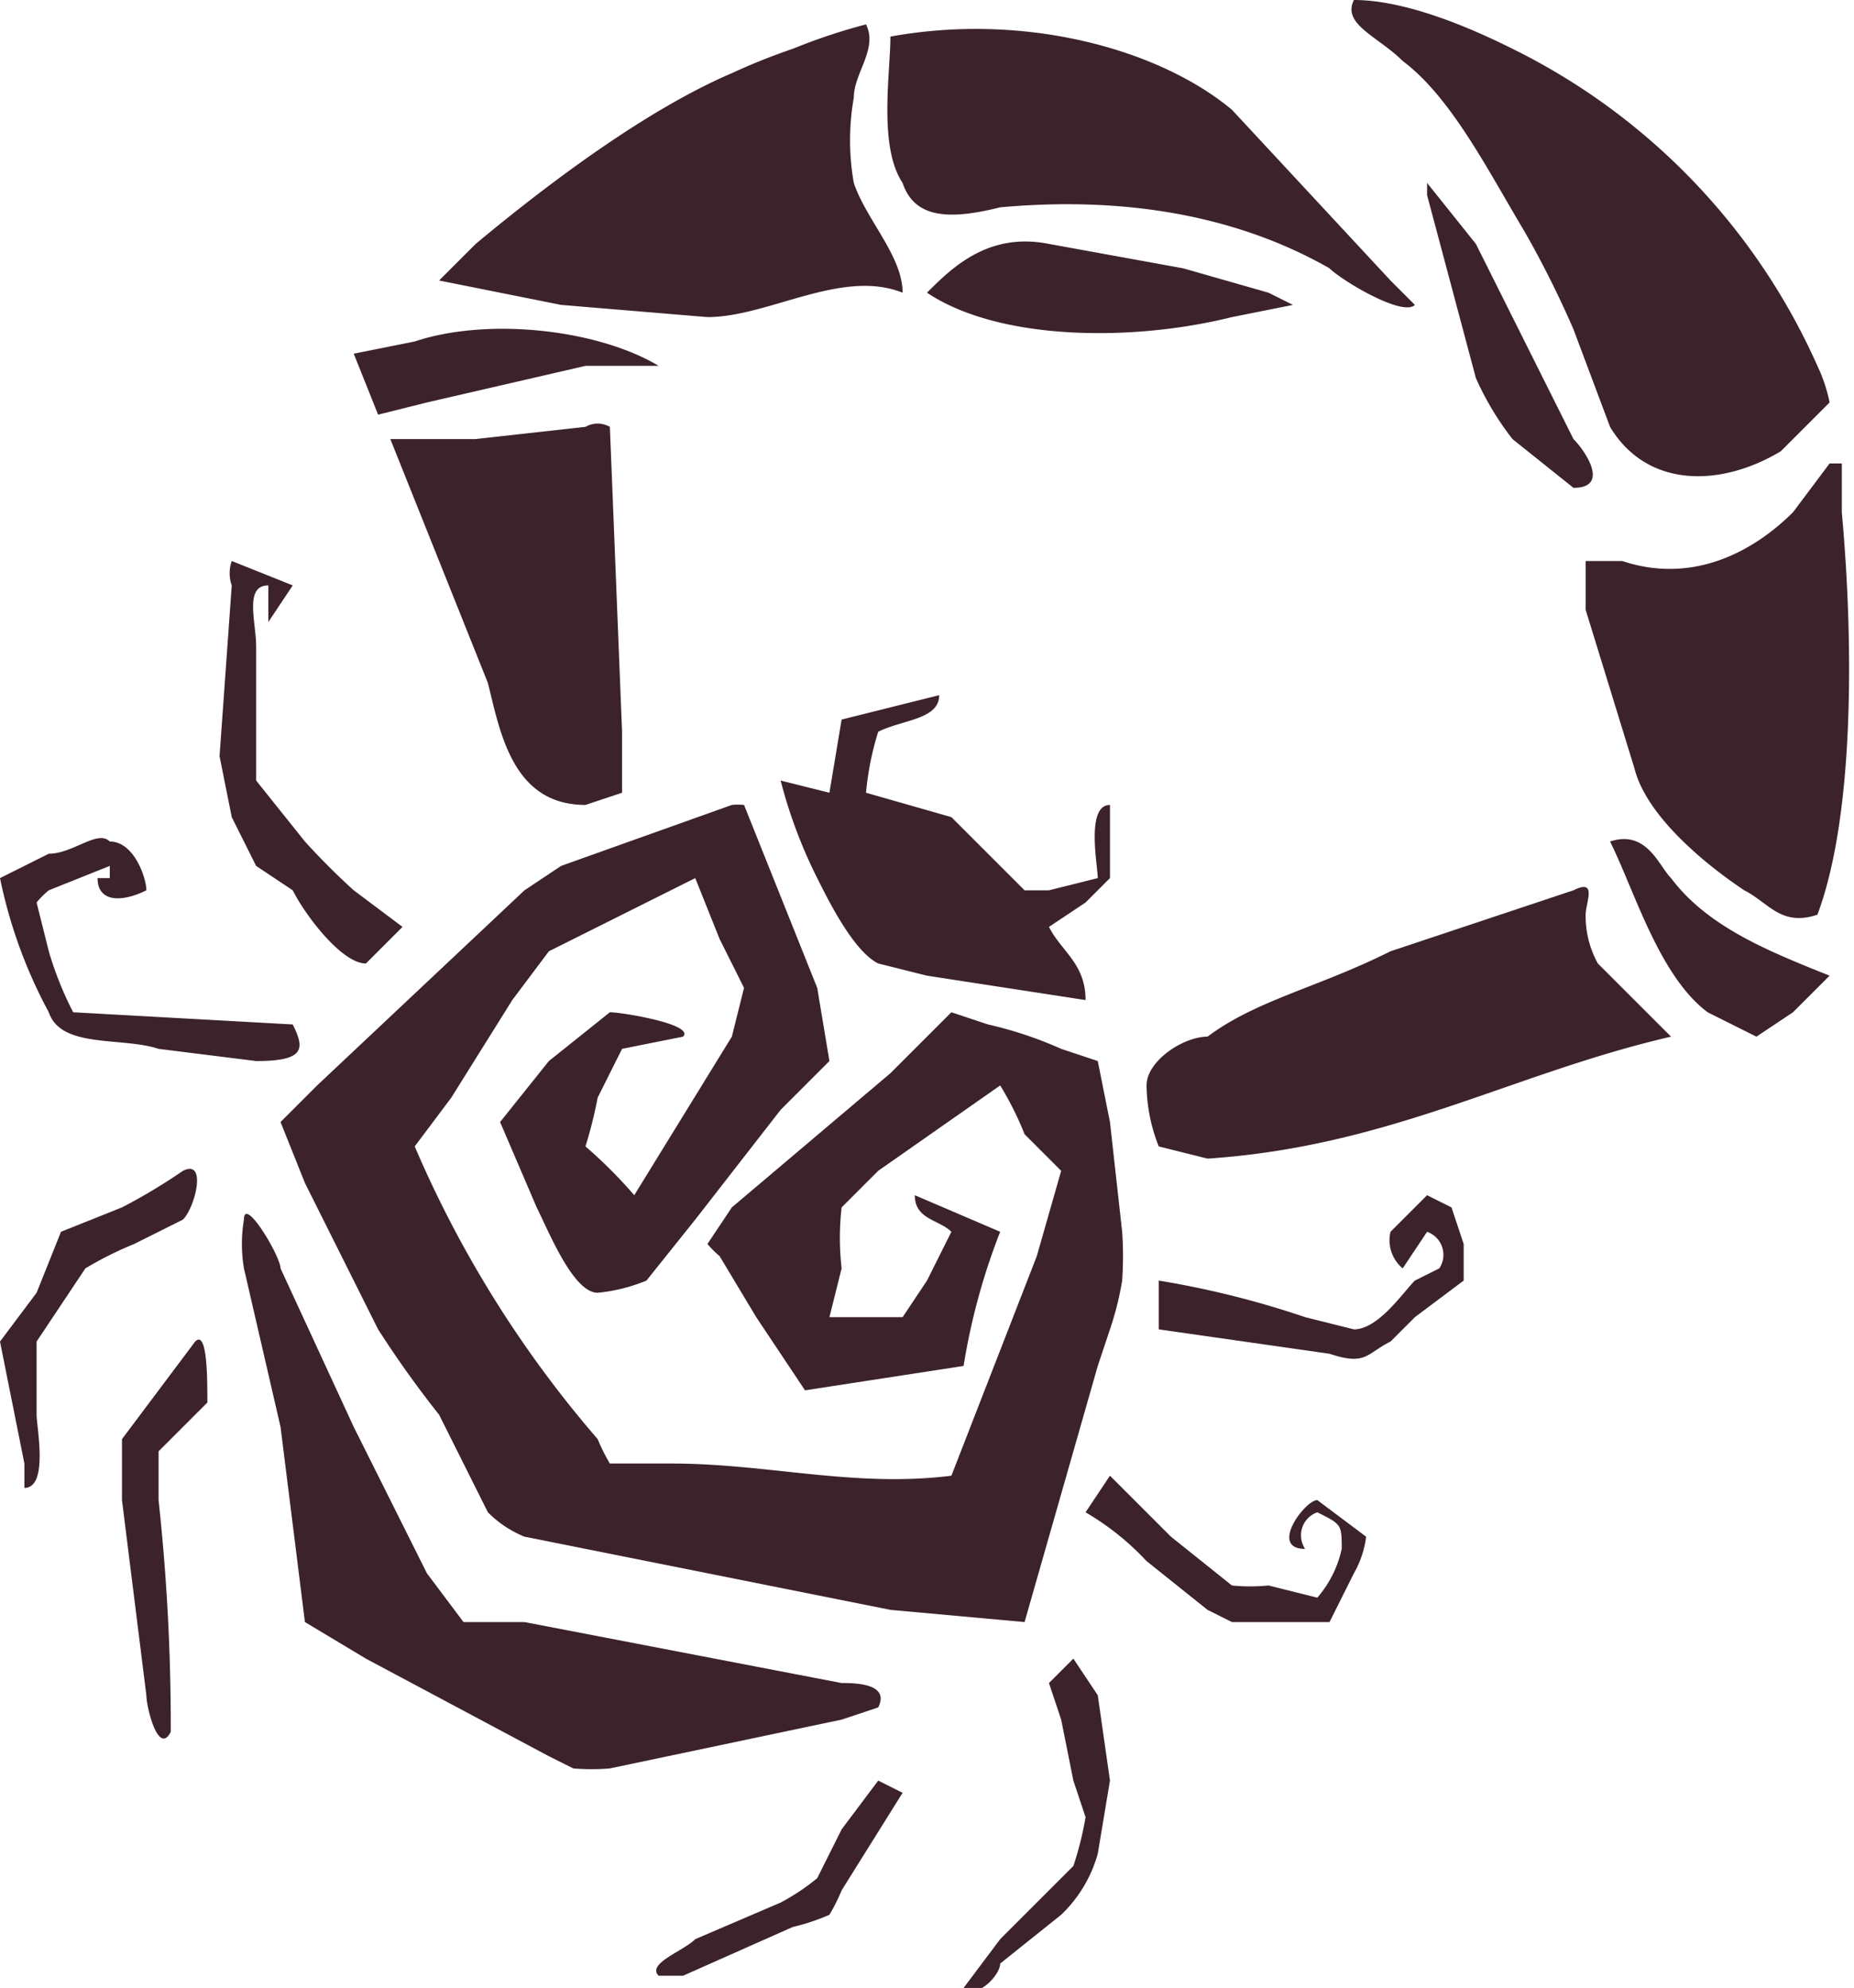
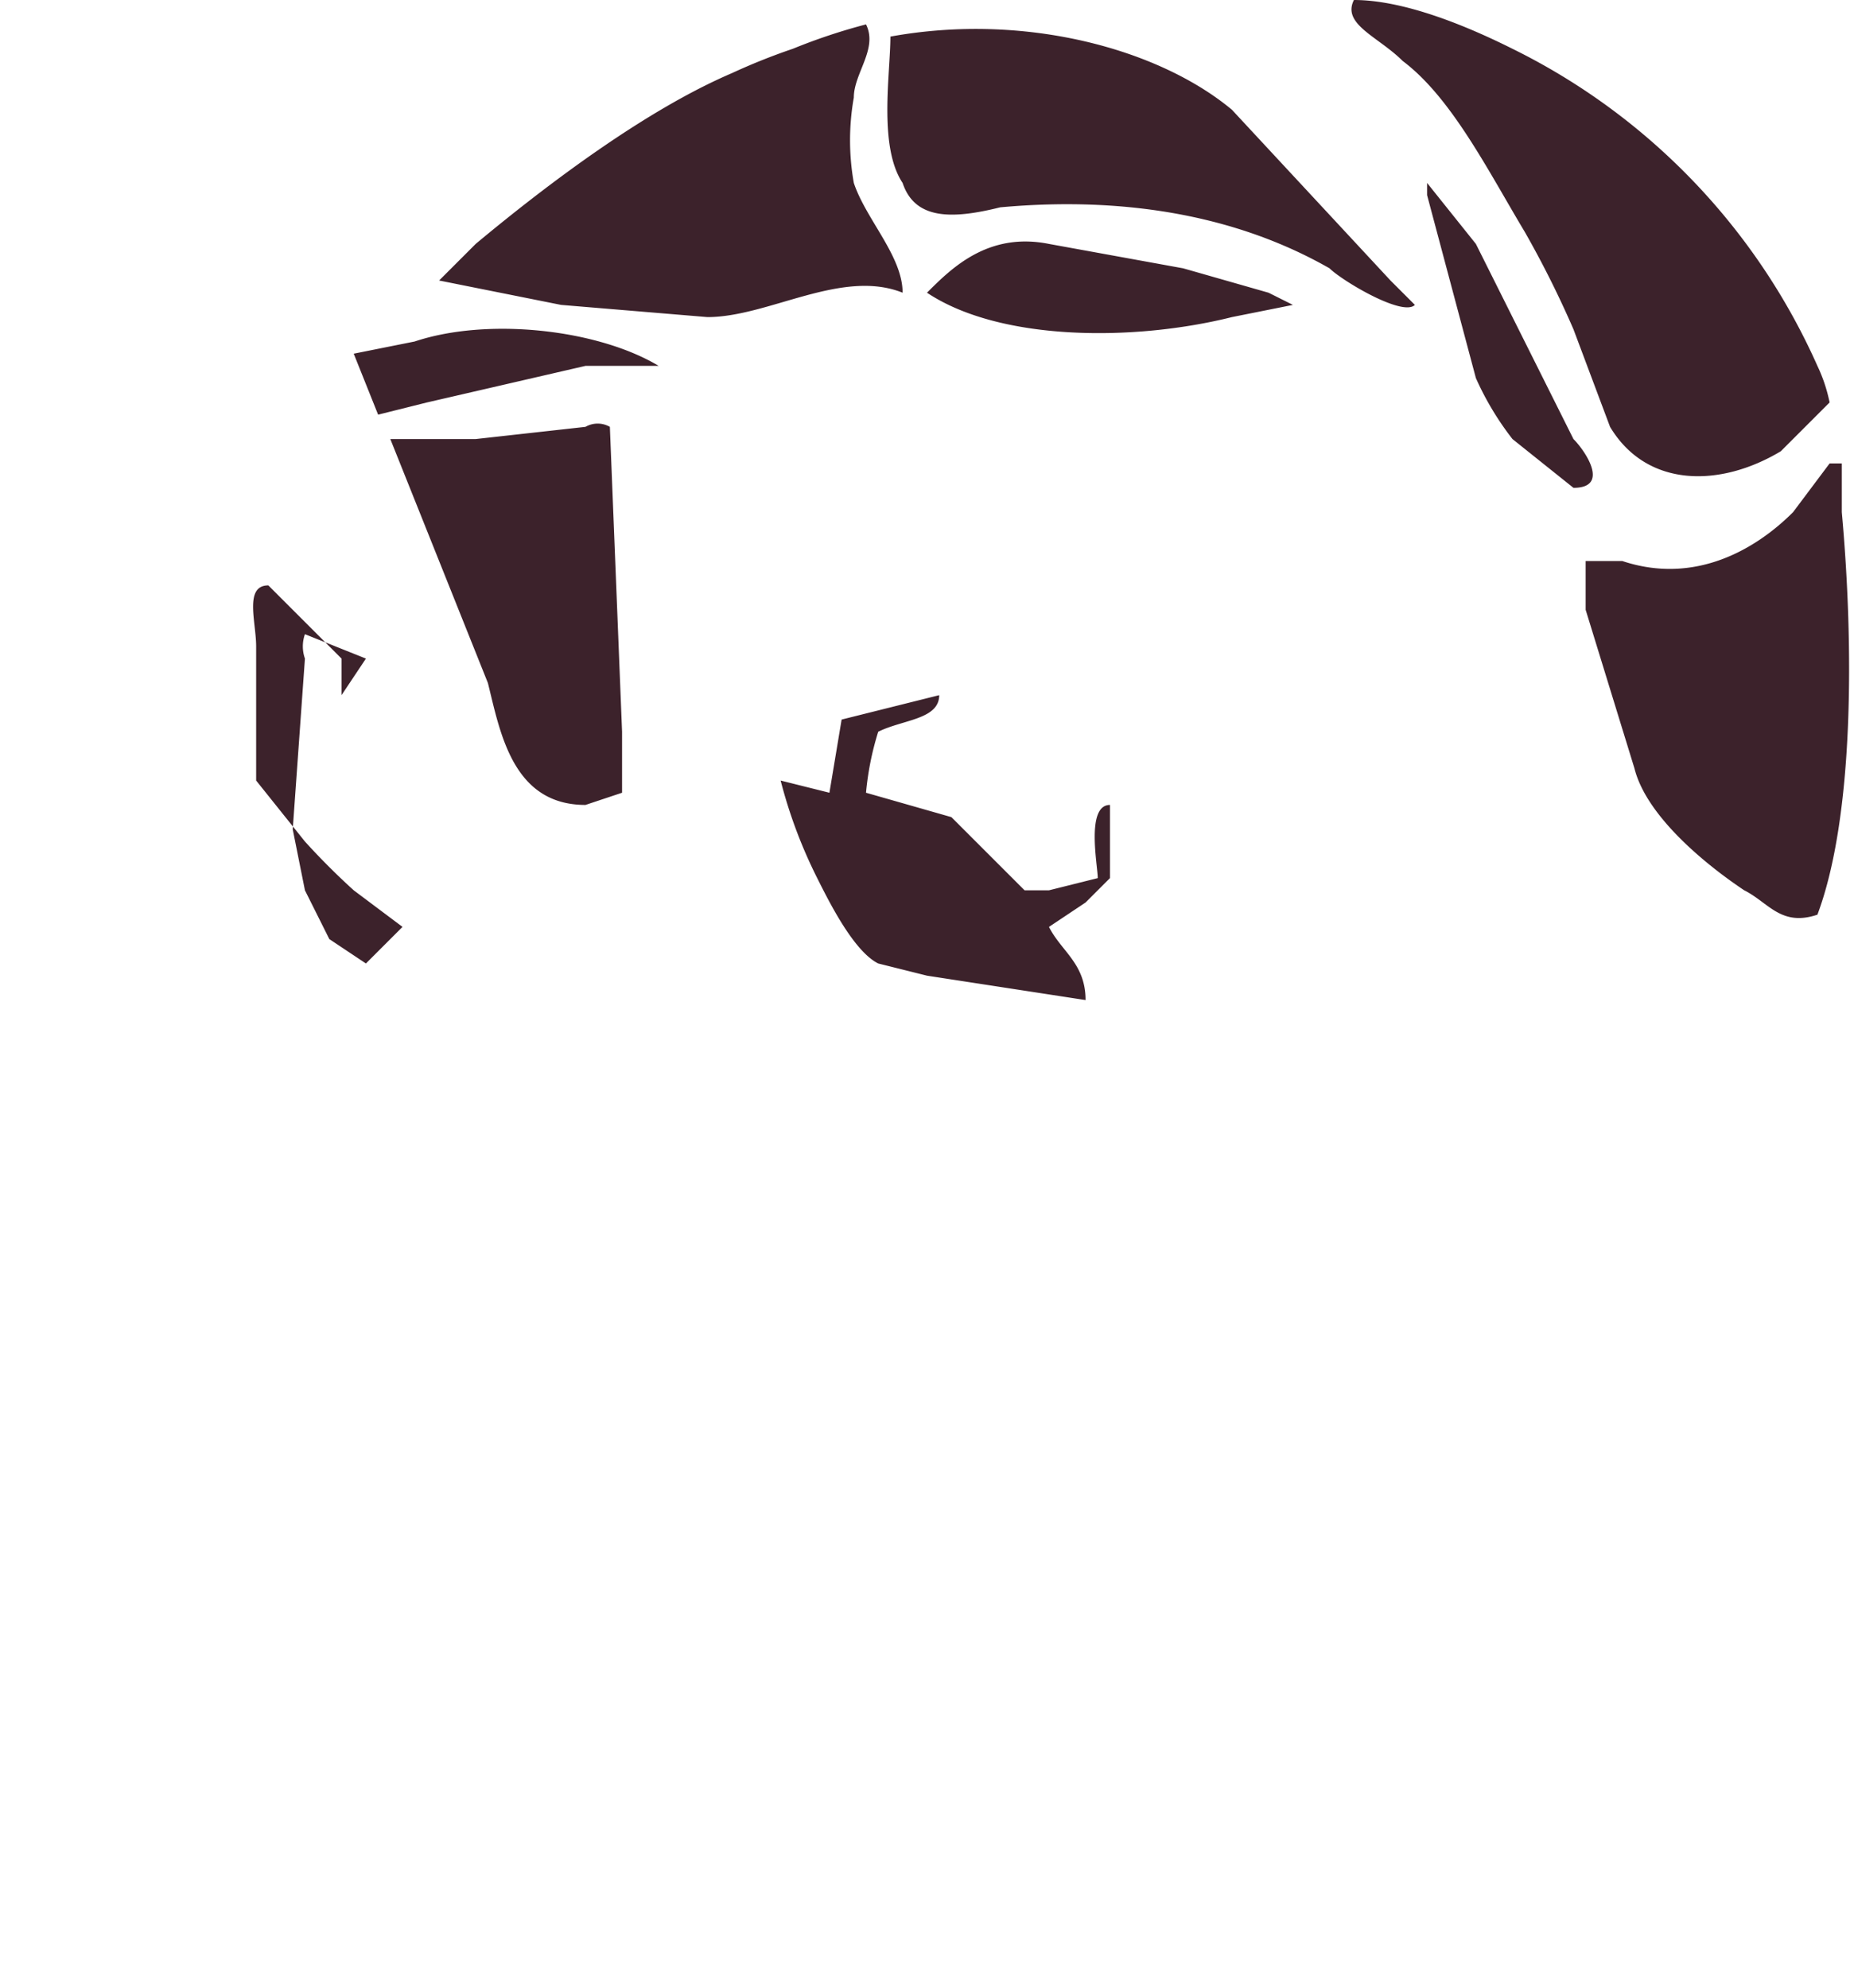
<svg xmlns="http://www.w3.org/2000/svg" data-name="Layer 2" viewBox="0 0 152 163">
  <g fill="#3c222b" fill-rule="evenodd">
-     <path d="M111 0c4 0 9 2 13 4a53 53 0 0 1 25 26 13 13 0 0 1 1 3l-4 4c-5 3-11 3-14-2l-3-8a82 82 0 0 0-4-8c-3-5-6-11-10-14-2-2-5-3-4-5zM71 2c1 2-1 4-1 6a20 20 0 0 0 0 7c1 3 4 6 4 9-5-2-11 2-16 2l-12-1-5-1-5-1 3-3c6-5 14-11 21-14a51 51 0 0 1 5-2 48 48 0 0 1 6-2zM73 3c11-2 22 1 28 6l13 14 2 2c-1 1-6-2-7-3-7-4-16-6-27-5-4 1-7 1-8-2-2-3-1-9-1-12zM117 15l4 5 8 16c1 1 3 4 0 4l-5-4a24 24 0 0 1-3-5l-4-15v-1zM76 24c2-2 5-5 10-4l11 2 7 2 2 1-5 1c-8 2-19 2-25-2zM54 30h-6l-13 3-4 1-2-5 5-1c6-2 15-1 20 2zM50 35l1 25v5l-3 1c-6 0-7-6-8-10l-8-20h7l9-1a2 2 0 0 1 2 0zM149 75c-3 1-4-1-6-2-3-2-8-6-9-10l-4-13v-4h3c6 2 11-1 14-4l3-4h1v4c1 11 1 25-2 33zM22 48c-2 0-1 3-1 5v11l4 5a58 58 0 0 0 4 4l4 3-3 3c-2 0-5-4-6-6l-3-2-2-4-1-5 1-14a3 3 0 0 1 0-2l5 2-2 3v-3zM77 57c0 2-3 2-5 3a24 24 0 0 0-1 5l7 2 3 3 3 3h2l4-1c0-1-1-6 1-6v6l-2 2-3 2c1 2 3 3 3 6l-13-2-4-1c-2-1-4-5-5-7a40 40 0 0 1-3-8l4 1 1-6 8-2z" />
-     <path d="M48 94a39 39 0 0 1 4 4l8-13 1-4-2-4-2-5-4 2-8 4-3 4-5 8-3 4a92 92 0 0 0 15 24 15 15 0 0 0 1 2h5c8 0 15 2 23 1l7-18 2-7-3-3a26 26 0 0 0-2-4l-10 7-3 3a22 22 0 0 0 0 5l-1 4h6l2-3 2-4c-1-1-3-1-3-3l7 3a53 53 0 0 0-3 11l-13 2-4-6-3-5a9 9 0 0 1-1-1l2-3 13-11 5-5 3 1a32 32 0 0 1 6 2l3 1 1 5 1 9a29 29 0 0 1 0 4 25 25 0 0 1-1 4l-1 3-6 21-11-1-10-2-15-3-5-1a9 9 0 0 1-3-2l-4-8a85 85 0 0 1-5-7l-4-8-2-4-2-5 3-3 17-16 3-2 14-5a5 5 0 0 1 1 0l2 5 4 10 1 6-4 4-7 9-4 5a14 14 0 0 1-4 1c-2 0-4-5-5-7l-3-7 4-5 5-4c1 0 7 1 6 2l-5 1-2 4a37 37 0 0 1-1 4zM12 73c-2 1-4 1-4-1h1v-1l-5 2a7 7 0 0 0-1 1l1 4a28 28 0 0 0 2 5l18 1c1 2 1 3-3 3l-8-1c-3-1-8 0-9-3a40 40 0 0 1-4-11l4-2c2 0 4-2 5-1 2 0 3 3 3 4zM150 80l-3 3-3 2-4-2c-4-3-6-10-8-14 3-1 4 2 5 3 3 4 8 6 13 8zM137 85c-13 3-23 9-38 10l-4-1a14 14 0 0 1-1-5c0-2 3-4 5-4 4-3 9-4 15-7l15-5c2-1 1 1 1 2a8 8 0 0 0 1 4l6 6zM15 96c2-1 1 3 0 4l-4 2a29 29 0 0 0-4 2l-2 3-2 3v6c0 1 1 6-1 6v-2l-2-10 3-4 2-5 5-2a47 47 0 0 0 5-3zM95 105a75 75 0 0 1 12 3l4 1c2 0 4-3 5-4l2-1a2 2 0 0 0-1-3l-2 3a3 3 0 0 1-1-3l3-3 2 1 1 3v3l-4 3-2 2c-2 1-2 2-5 1l-7-1-7-1v-4z" />
-     <path d="M20 100c0-2 3 3 3 4l6 13 6 12 3 4h5l26 5c1 0 4 0 3 2l-3 1-19 4a18 18 0 0 1-3 0l-2-1-15-8-5-3-1-8-1-8-3-13a12 12 0 0 1 0-4zM16 110c1-1 1 3 1 5l-4 4v4a172 172 0 0 1 1 19c-1 2-2-2-2-3l-2-16v-5l6-8zM108 124a2 2 0 0 0-1 3c-3 0 0-4 1-4l4 3a8 8 0 0 1-1 3l-2 4h-8l-2-1-5-4a22 22 0 0 0-5-4l2-3 5 5 5 4a15 15 0 0 0 3 0l4 1a9 9 0 0 0 2-4c0-2 0-2-2-3zM88 136l2 3 1 7-1 6a11 11 0 0 1-3 5l-5 4c0 1-2 3-3 2l3-4 6-6a27 27 0 0 0 1-4l-1-3-1-5-1-3 2-2zM74 147l-5 8a15 15 0 0 1-1 2 17 17 0 0 1-3 1l-9 4h-2c-1-1 2-2 3-3l7-3a18 18 0 0 0 3-2l2-4 3-4 2 1z" />
+     <path d="M111 0c4 0 9 2 13 4a53 53 0 0 1 25 26 13 13 0 0 1 1 3l-4 4c-5 3-11 3-14-2l-3-8a82 82 0 0 0-4-8c-3-5-6-11-10-14-2-2-5-3-4-5zM71 2c1 2-1 4-1 6a20 20 0 0 0 0 7c1 3 4 6 4 9-5-2-11 2-16 2l-12-1-5-1-5-1 3-3c6-5 14-11 21-14a51 51 0 0 1 5-2 48 48 0 0 1 6-2zM73 3c11-2 22 1 28 6l13 14 2 2c-1 1-6-2-7-3-7-4-16-6-27-5-4 1-7 1-8-2-2-3-1-9-1-12zM117 15l4 5 8 16c1 1 3 4 0 4l-5-4a24 24 0 0 1-3-5l-4-15v-1zM76 24c2-2 5-5 10-4l11 2 7 2 2 1-5 1c-8 2-19 2-25-2zM54 30h-6l-13 3-4 1-2-5 5-1c6-2 15-1 20 2zM50 35l1 25v5l-3 1c-6 0-7-6-8-10l-8-20h7l9-1a2 2 0 0 1 2 0zM149 75c-3 1-4-1-6-2-3-2-8-6-9-10l-4-13v-4h3c6 2 11-1 14-4l3-4h1v4c1 11 1 25-2 33zM22 48c-2 0-1 3-1 5v11l4 5a58 58 0 0 0 4 4l4 3-3 3l-3-2-2-4-1-5 1-14a3 3 0 0 1 0-2l5 2-2 3v-3zM77 57c0 2-3 2-5 3a24 24 0 0 0-1 5l7 2 3 3 3 3h2l4-1c0-1-1-6 1-6v6l-2 2-3 2c1 2 3 3 3 6l-13-2-4-1c-2-1-4-5-5-7a40 40 0 0 1-3-8l4 1 1-6 8-2z" />
  </g>
</svg>